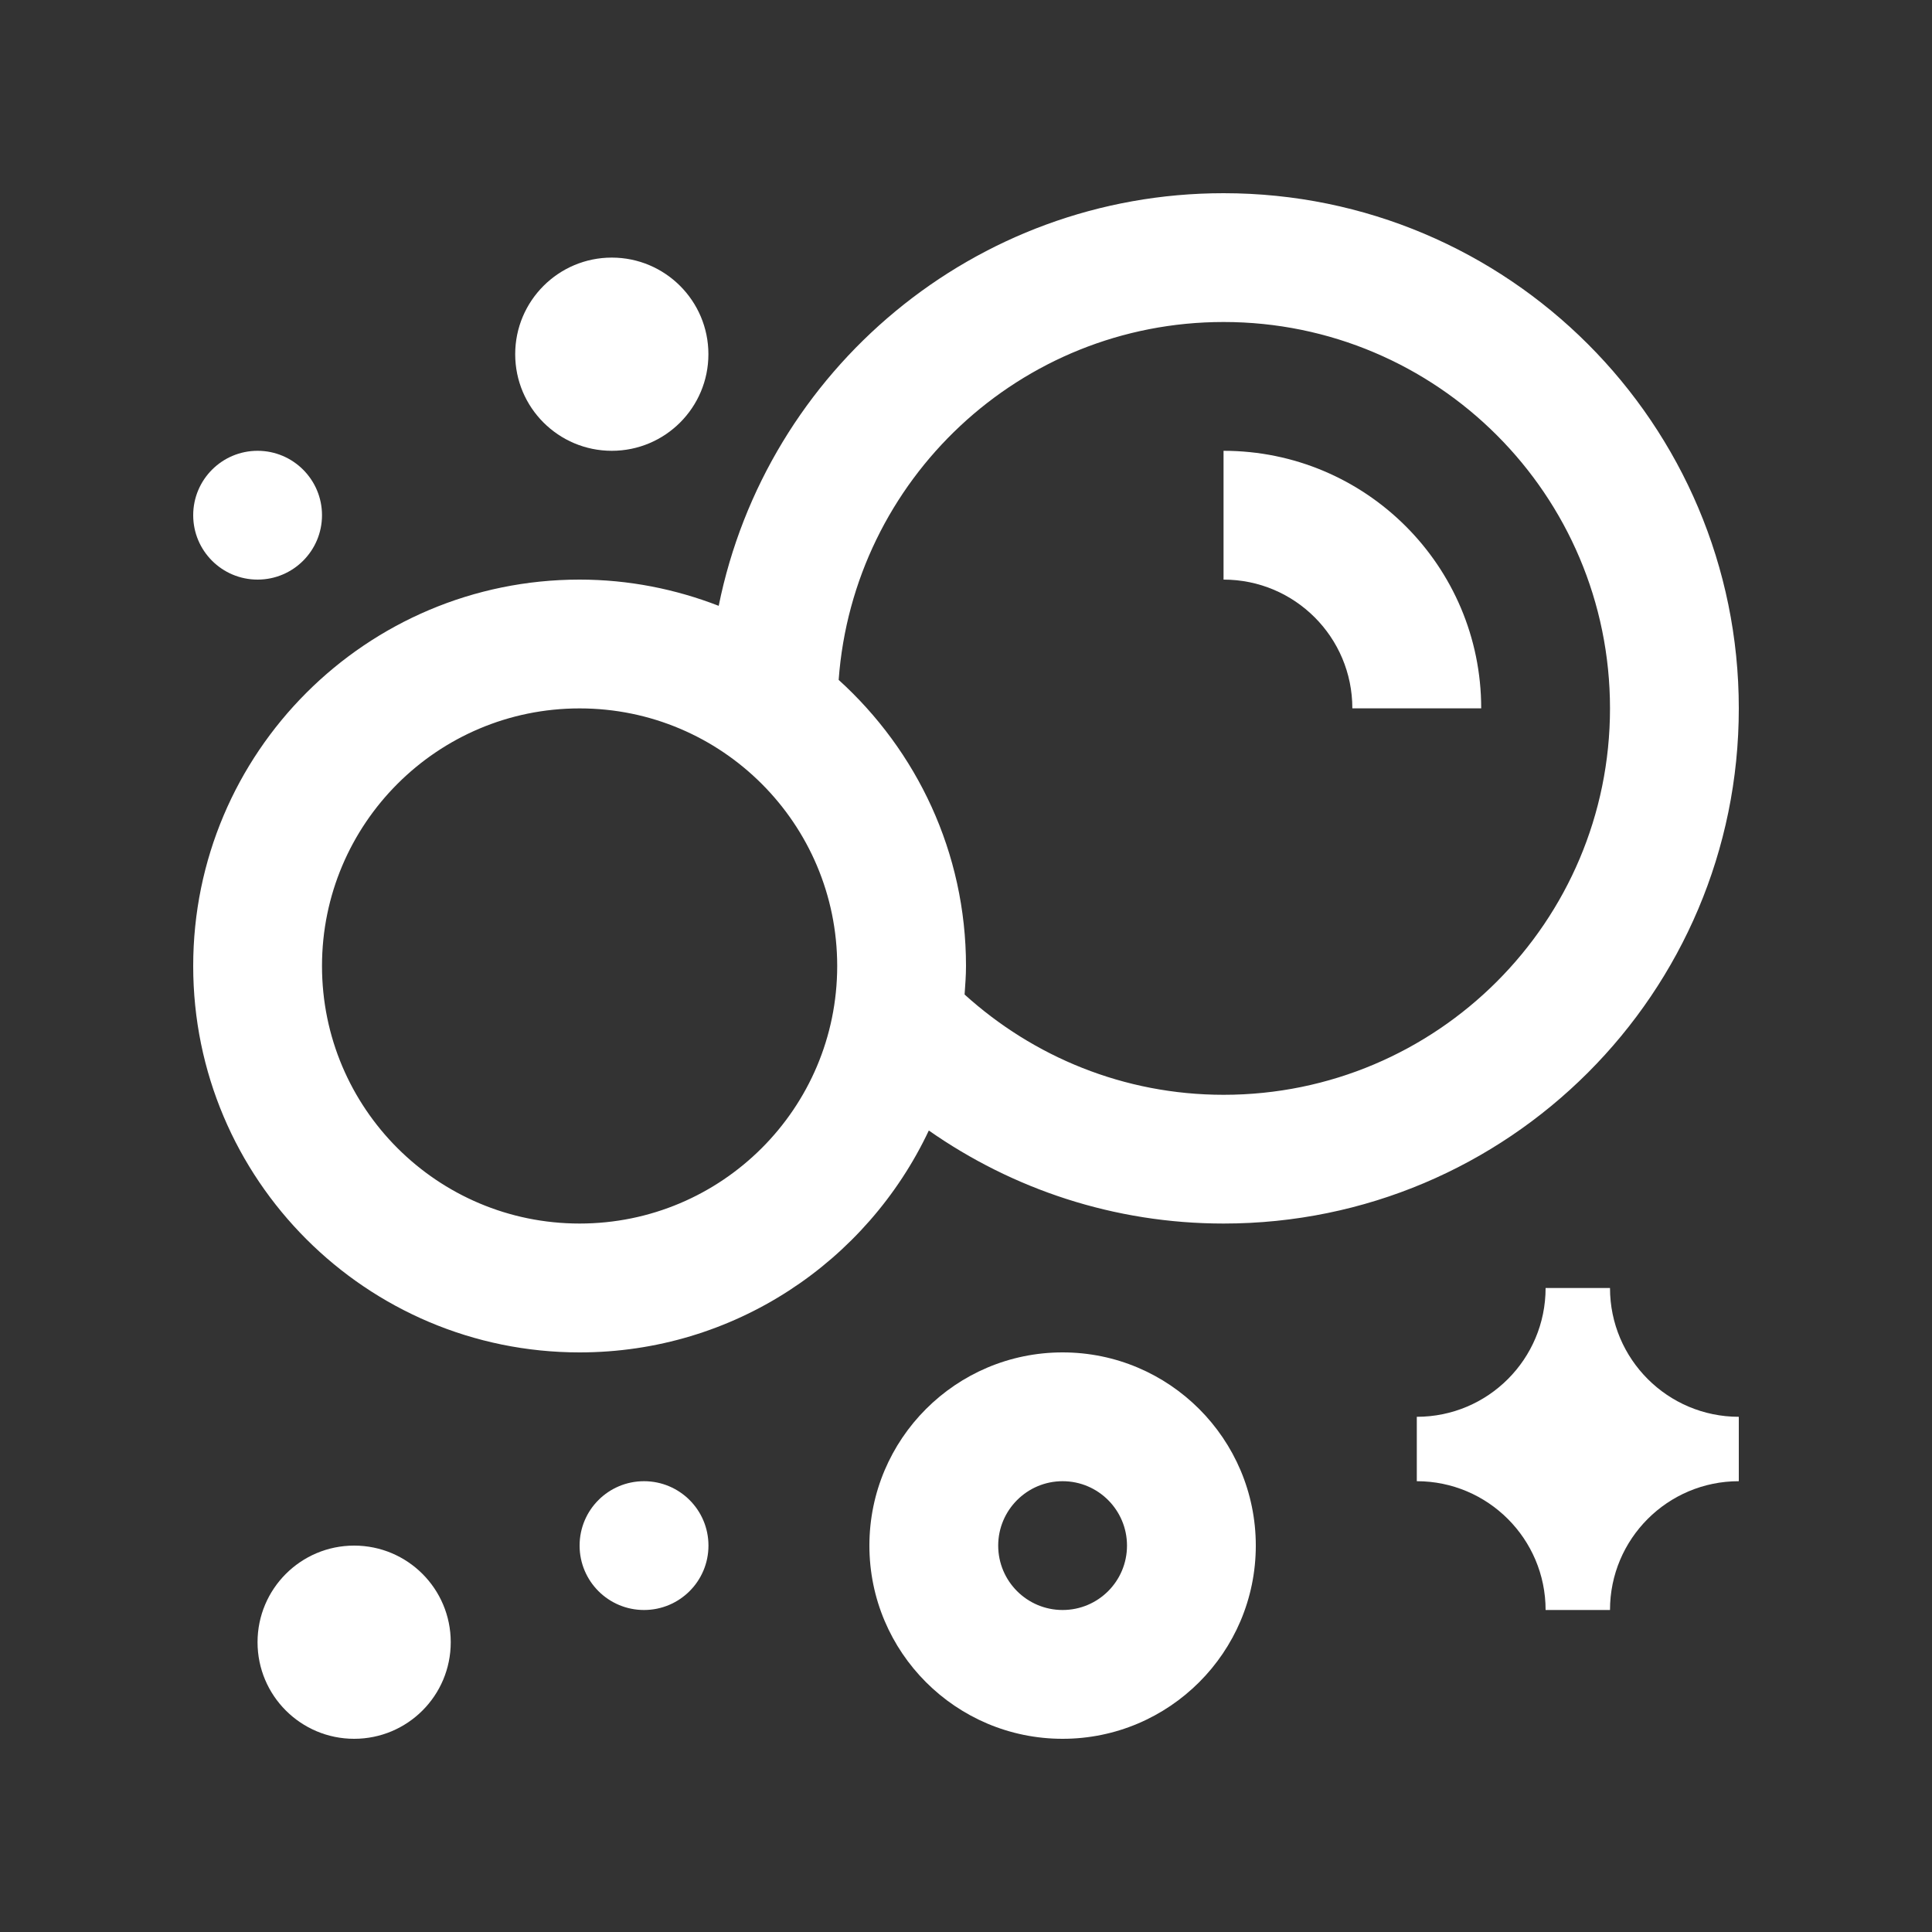
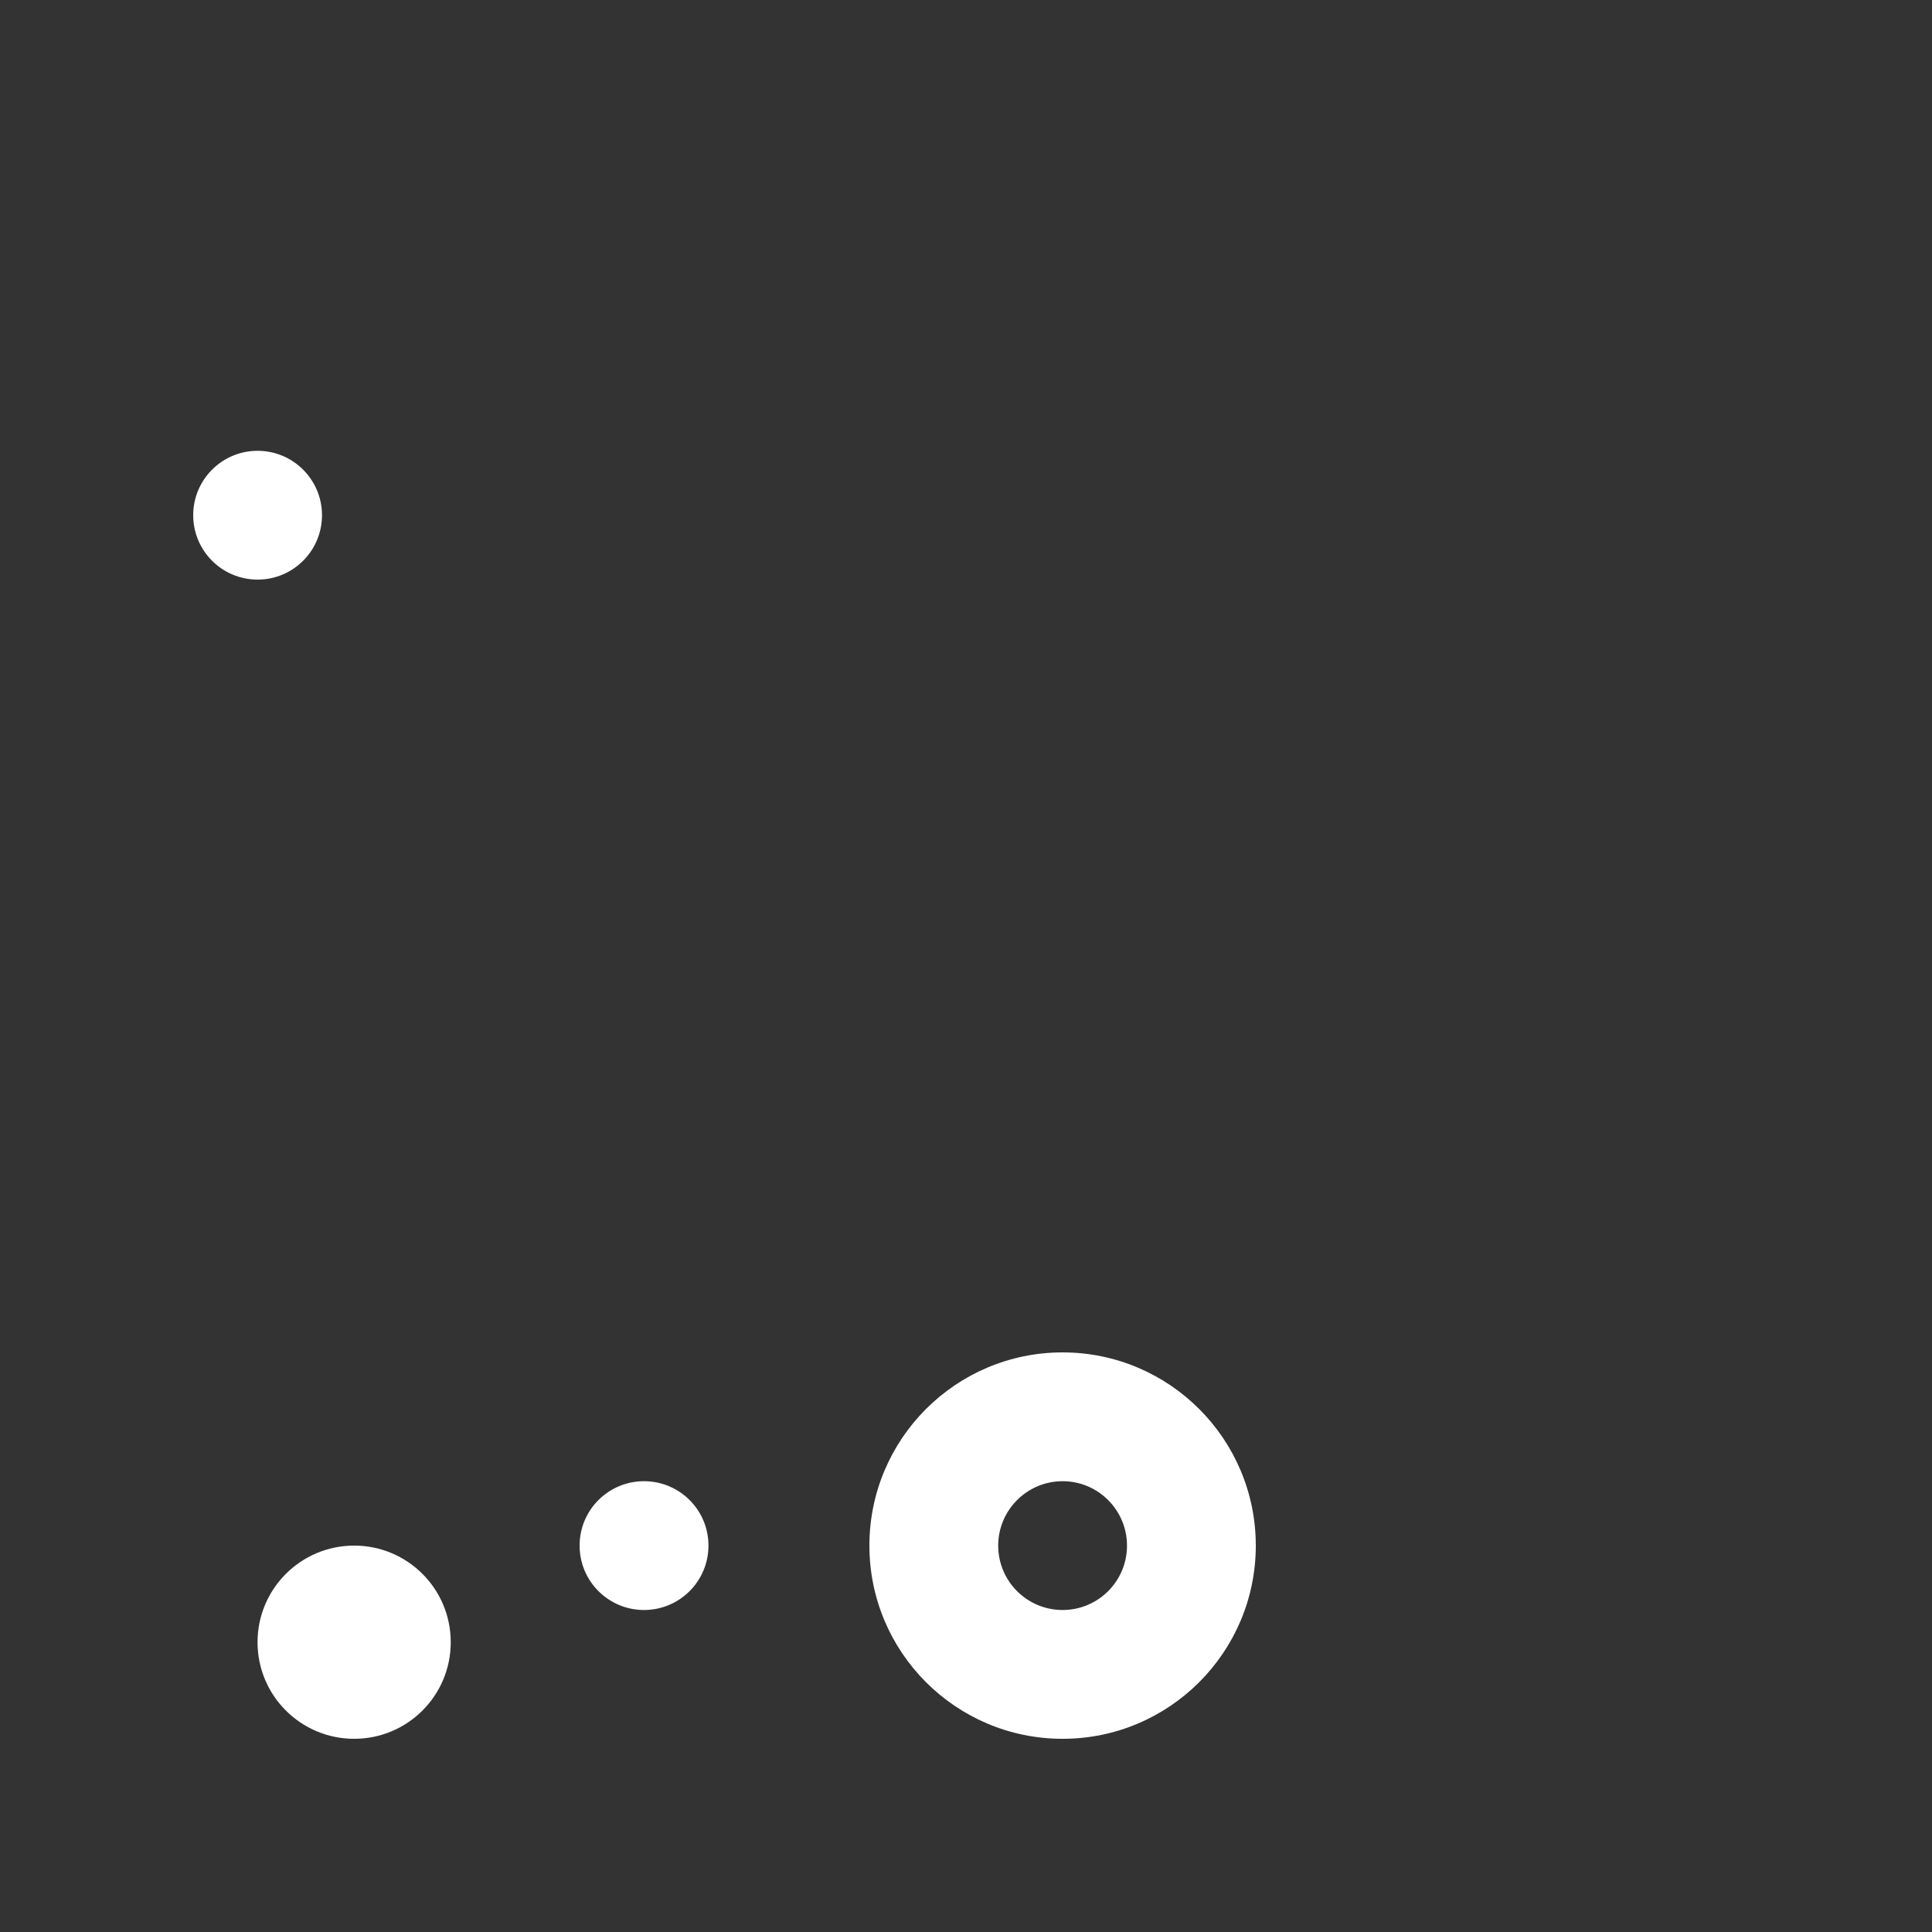
<svg xmlns="http://www.w3.org/2000/svg" width="33" height="33" viewBox="0 0 33 33" fill="none">
  <rect x="0" y="0" width="33" height="33" fill="#333333" stroke="none" />
  <path d="M18.15 23.1C16.328 23.1 14.85 24.578 14.85 26.4C14.85 28.222 16.328 29.7 18.15 29.7C19.971 29.7 21.45 28.222 21.45 26.4C21.45 24.578 19.971 23.1 18.15 23.1ZM18.15 27.5C17.543 27.5 17.05 27.008 17.05 26.4C17.05 25.794 17.543 25.3 18.15 25.3C18.758 25.3 19.25 25.794 19.25 26.4C19.25 27.008 18.758 27.5 18.15 27.5Z" fill="white" />
-   <path d="M20.9 3.3C16.642 3.3 13.088 6.327 12.276 10.348C11.538 10.062 10.739 9.9 9.9 9.9C6.256 9.9 3.3 12.855 3.3 16.5C3.3 20.145 6.256 23.1 9.9 23.1C12.538 23.1 14.809 21.549 15.865 19.31C17.293 20.309 19.026 20.899 20.9 20.899C25.76 20.899 29.7 16.96 29.7 12.1C29.7 7.24 25.76 3.3 20.9 3.3ZM9.9 20.899C7.471 20.899 5.5 18.93 5.5 16.5C5.5 14.07 7.471 12.1 9.9 12.1C12.33 12.1 14.3 14.07 14.3 16.5C14.3 18.93 12.33 20.899 9.9 20.899ZM20.9 18.7C19.196 18.7 17.647 18.048 16.476 16.987C16.487 16.825 16.5 16.665 16.5 16.5C16.5 14.56 15.658 12.821 14.325 11.613C14.575 8.196 17.421 5.5 20.9 5.5C24.544 5.5 27.5 8.455 27.5 12.1C27.5 15.745 24.544 18.7 20.9 18.7Z" fill="white" />
-   <path d="M29.7 25.3C28.484 25.3 27.5 26.286 27.5 27.5H26.4C26.4 26.286 25.414 25.3 24.2 25.3V24.2C25.417 24.2 26.4 23.214 26.4 22H27.5C27.5 23.214 28.486 24.2 29.7 24.2V25.3Z" fill="white" />
  <path d="M12.101 26.4C12.101 27.008 11.608 27.5 11 27.5C10.393 27.5 9.9 27.008 9.9 26.4C9.9 25.791 10.393 25.3 11 25.3C11.608 25.3 12.101 25.791 12.101 26.4Z" fill="white" />
  <path d="M4.4 9.9C5.007 9.9 5.5 9.408 5.5 8.8C5.5 8.193 5.007 7.7 4.4 7.7C3.792 7.7 3.3 8.193 3.3 8.8C3.3 9.408 3.792 9.9 4.4 9.9Z" fill="white" />
-   <path d="M10.45 7.7C11.361 7.7 12.1 6.962 12.1 6.05C12.1 5.139 11.361 4.4 10.45 4.4C9.539 4.4 8.8 5.139 8.8 6.05C8.8 6.962 9.539 7.7 10.45 7.7Z" fill="white" />
  <path d="M7.699 28.05C7.699 28.963 6.961 29.7 6.049 29.7C5.139 29.7 4.399 28.963 4.399 28.05C4.399 27.138 5.139 26.4 6.049 26.4C6.961 26.4 7.699 27.138 7.699 28.05Z" fill="white" />
-   <path d="M23.099 12.099C23.099 10.884 22.116 9.9 20.899 9.9V7.7C23.329 7.7 25.3 9.669 25.3 12.099L23.099 12.099Z" fill="white" />
</svg>